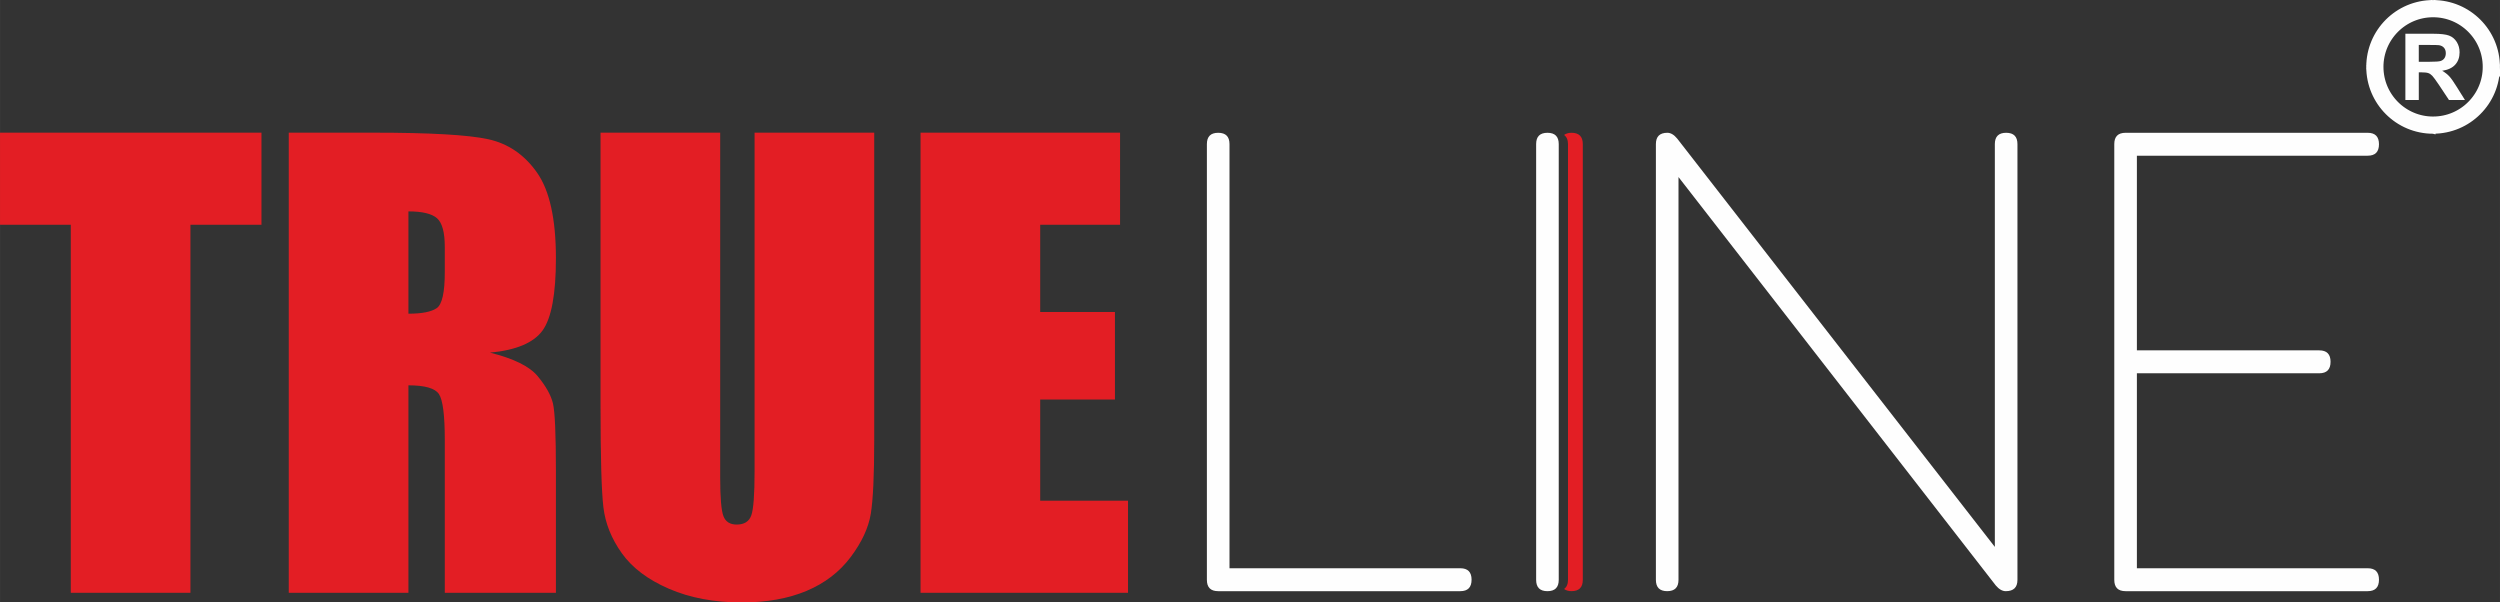
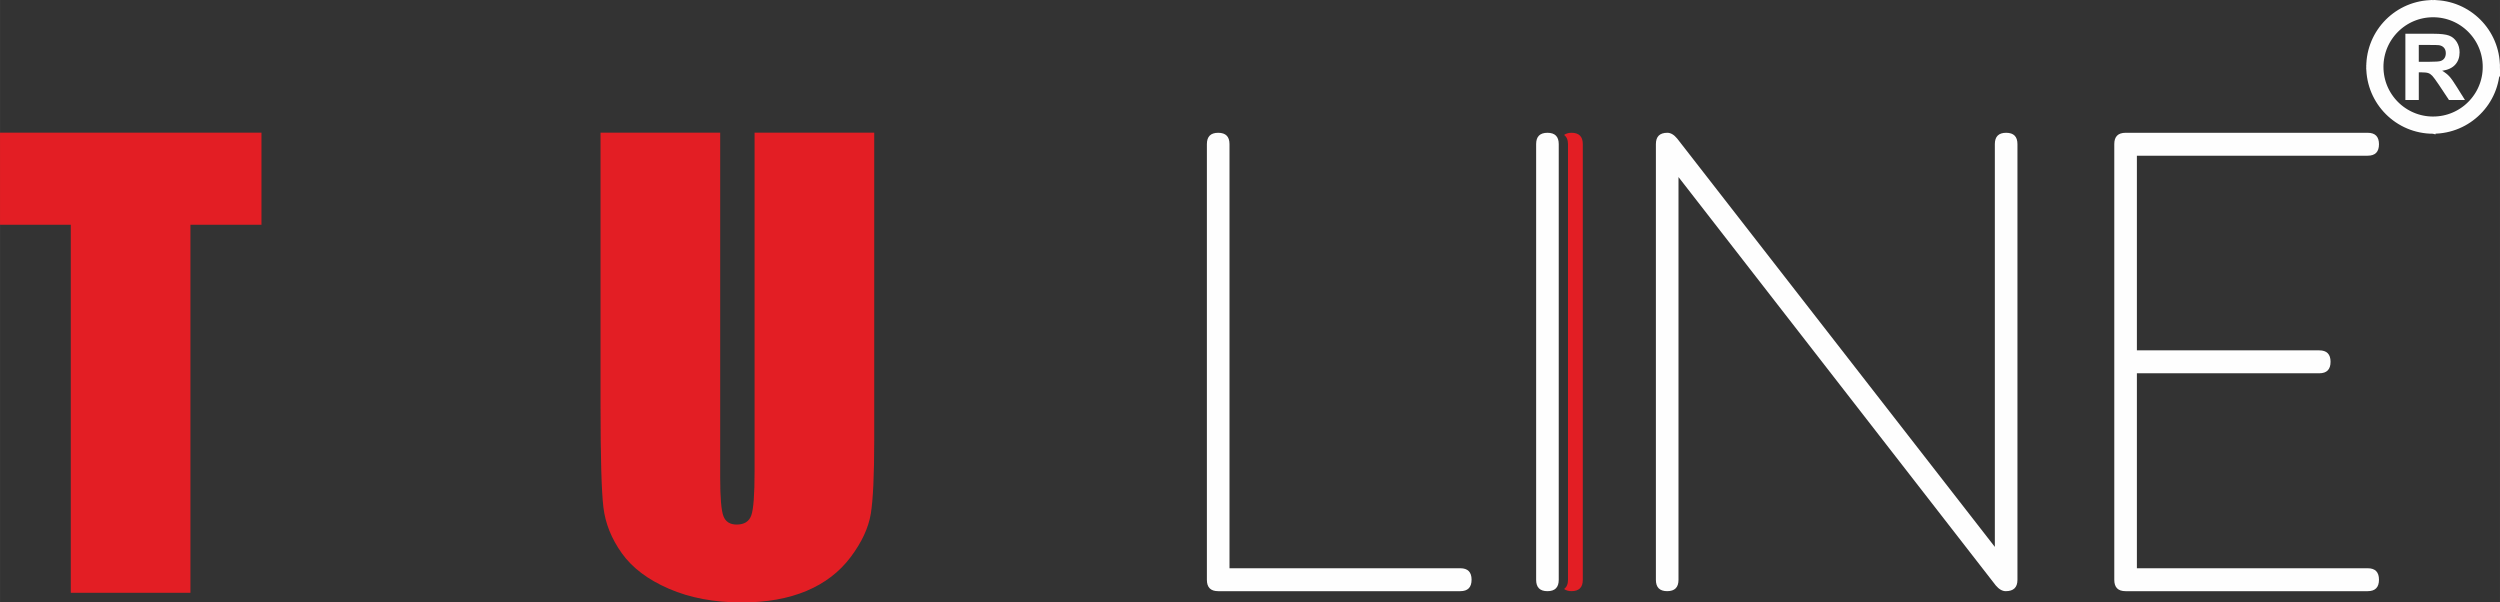
<svg xmlns="http://www.w3.org/2000/svg" xml:space="preserve" width="103.27mm" height="24.886mm" version="1.1" style="shape-rendering:geometricPrecision; text-rendering:geometricPrecision; image-rendering:optimizeQuality; fill-rule:evenodd; clip-rule:evenodd" viewBox="0 0 10325.4 2488.25">
  <rect x="0" y="0" width="10325.4" height="2488.25" fill="#333333" stroke="none" />
  <defs>
    <style type="text/css">
   
    .str0 {stroke:#FEFEFE;stroke-width:20;stroke-miterlimit:22.926}
    .fil1 {fill:#FEFEFE;fill-rule:nonzero}
    .fil0 {fill:#E31E24;fill-rule:nonzero}
   
  </style>
  </defs>
  <g id="Layer_x0020_1">
    <g id="_2564308010864">
      <polygon class="fil0" points="1079.89,547.95 1079.89,928.26 786.44,928.26 786.44,2448.33 292.28,2448.33 292.28,928.26 -0,928.26 -0,547.95 " />
-       <path class="fil0" d="M1192.57 547.95l349.82 0c233.18,0 391.04,8.97 473.62,26.98 82.58,18.01 149.89,63.96 201.9,137.94 52.02,73.93 78.07,191.89 78.07,353.9 0,147.91 -18.39,247.32 -55.15,298.18 -36.78,50.86 -109.16,81.36 -217.16,91.54 97.81,24.29 163.53,56.75 197.17,97.43 33.62,40.68 54.61,78.06 62.81,112.07 8.26,34.07 12.33,127.76 12.33,281.1l0 501.25 -458.99 0 0 -631.52c0,-101.66 -8.03,-164.69 -24.05,-188.97 -16.02,-24.22 -58.08,-36.37 -126.16,-36.37l0 856.87 -494.2 0 0 -1900.39zm494.2 325.16l0 0 0 422.53c55.54,0 94.47,-7.61 116.8,-22.85 22.29,-15.31 33.4,-64.79 33.4,-148.52l0 -104.48c0,-60.22 -10.72,-99.73 -32.24,-118.55 -21.53,-18.78 -60.9,-28.14 -117.97,-28.14z" />
      <path class="fil0" d="M3610.67 547.95l0 1270.06c0,144 -4.73,245.12 -14.09,303.41 -9.41,58.28 -37.21,118.19 -83.34,179.6 -46.18,61.44 -107.01,108.01 -182.52,139.67 -75.53,31.71 -164.54,47.55 -267.04,47.55 -113.49,0 -213.7,-18.78 -300.55,-56.37 -86.86,-37.53 -151.81,-86.41 -194.8,-146.7 -43.04,-60.27 -68.53,-123.84 -76.3,-190.73 -7.88,-66.93 -11.78,-207.59 -11.78,-421.97l0 -1124.54 494.2 0 0 1425.02c0,82.95 4.51,135.96 13.49,159.02 8.96,23.12 27.2,34.62 54.59,34.62 31.28,0 51.42,-12.7 60.45,-38.14 8.98,-25.44 13.49,-85.48 13.49,-180.16l0 -1400.35 494.19 0z" />
-       <polygon class="fil0" points="3801.96,547.95 4626.01,547.95 4626.01,928.26 4296.17,928.26 4296.17,1288.59 4604.87,1288.59 4604.87,1650.14 4296.17,1650.14 4296.17,2068.02 4658.87,2068.02 4658.87,2448.33 3801.96,2448.33 " />
      <path class="fil1" d="M6077.87 2394.34c0,31.59 -15.53,47.34 -46.68,47.34l-999.89 0c-31.16,0 -46.67,-15.53 -46.67,-46.68l0 -1799.88c0,-31.1 15.52,-46.67 46.67,-46.67 31.12,0 46.69,15.58 46.69,46.62l0 1751.93 953.19 0c31.16,0 46.68,15.81 46.68,47.34z" />
      <path class="fil1" d="M6437.88 2395c0,31.16 -15.58,46.68 -46.68,46.68 -31.16,0 -46.67,-15.53 -46.67,-46.68l0 -1799.88c0,-31.1 15.52,-46.67 46.67,-46.67 31.11,0 46.68,15.58 46.68,46.67l0 1799.88z" />
      <path class="fil1" d="M8332.41 2395c0,31.16 -16.08,46.68 -48.17,46.68 -14.26,0 -28.08,-7.94 -41.45,-23.79l-1310.32 -1686.59 0 1663.69c0,31.16 -15.58,46.68 -46.66,46.68 -31.12,0 -46.69,-15.53 -46.69,-46.68l0 -1799.88c0,-31.1 15.74,-46.67 47.28,-46.67 14.04,0 27.58,8.04 40.74,24l1311.91 1686.42 0 -1663.74c0,-31.1 15.58,-46.67 46.67,-46.67 31.12,0 46.69,15.58 46.69,46.67l0 1799.88z" />
      <path class="fil1" d="M9825.64 2394.34c0,31.59 -15.53,47.34 -46.68,47.34l-999.92 0c-31.16,0 -46.67,-15.53 -46.67,-46.68l0 -1799.88c0,-31.1 15.52,-46.67 46.67,-46.67l999.92 0c31.16,0 46.68,15.8 46.68,47.34 0,31.59 -15.53,47.32 -46.68,47.32l-953.22 0 0 803.96 753.23 0c31.12,0 46.69,15.8 46.69,47.34 0,31.54 -15.58,47.34 -46.69,47.34l-753.23 0 0 805.25 953.22 0c31.16,0 46.68,15.81 46.68,47.34z" />
      <path class="fil0" d="M6490.54 548.42c-13.2,0 -22.98,3.42 -30.57,9.01 10.34,7.61 16.13,19.75 16.13,37.67l0 1799.86c0,17.97 -5.79,30.11 -16.13,37.69 7.59,5.58 17.37,8.98 30.57,8.98 31.12,0 46.69,-15.51 46.69,-46.67l0 -1799.86c0,-31.1 -15.58,-46.68 -46.69,-46.68z" />
      <path class="fil1 str0" d="M10315.14 276.25l-50.98 0 0 0 -0.28 -11.09 -0.84 -10.93 -1.36 -10.76 -1.89 -10.58 -2.41 -10.41 -2.88 -10.19 -3.38 -9.97 -3.86 -9.76 -4.29 -9.53 -4.75 -9.26 -5.18 -9 -5.61 -8.73 -5.99 -8.42 -6.4 -8.15 -6.74 -7.79 -7.13 -7.48 -7.48 -7.13 -7.78 -6.76 -8.16 -6.38 -8.42 -5.99 -8.73 -5.61 -9 -5.18 -9.26 -4.75 -9.53 -4.29 -9.76 -3.86 -9.97 -3.38 -10.19 -2.88 -10.41 -2.41 -10.58 -1.89 -10.76 -1.36 -10.93 -0.84 -11.09 -0.28 0 -50.98 13.65 0.34 13.5 1.02 13.32 1.69 13.12 2.35 12.86 2.97 12.65 3.59 12.38 4.18 12.08 4.78 11.79 5.32 11.47 5.88 11.14 6.4 10.81 6.92 10.42 7.43 10.04 7.89 9.65 8.36 9.23 8.8 8.8 9.23 8.37 9.65 7.88 10.04 7.43 10.42 6.92 10.81 6.4 11.14 5.88 11.47 5.32 11.79 4.78 12.08 4.18 12.38 3.59 12.65 2.97 12.86 2.35 13.12 1.69 13.32 1.02 13.5 0.34 13.65 0 0zm-265.99 266l0 -50.98 0 0 11.09 -0.28 10.93 -0.84 10.76 -1.36 10.58 -1.89 10.41 -2.41 10.17 -2.88 9.99 -3.39 9.76 -3.85 9.53 -4.3 9.26 -4.76 9 -5.16 8.73 -5.61 8.42 -5.99 8.16 -6.38 7.78 -6.76 7.48 -7.13 7.11 -7.46 6.76 -7.82 6.4 -8.14 5.99 -8.43 5.61 -8.72 5.18 -9 4.75 -9.28 4.29 -9.51 3.86 -9.77 3.38 -9.98 2.88 -10.19 2.41 -10.39 1.89 -10.58 1.36 -10.76 0.84 -10.93 0.28 -11.1 50.98 0 -0.34 13.66 -1.02 13.5 -1.69 13.32 -2.35 13.12 -2.97 12.88 -3.59 12.62 -4.18 12.37 -4.78 12.1 -5.32 11.78 -5.88 11.48 -6.4 11.14 -6.92 10.8 -7.43 10.43 -7.88 10.03 -8.35 9.65 -8.82 9.24 -9.23 8.8 -9.65 8.36 -10.04 7.89 -10.42 7.43 -10.81 6.92 -11.14 6.41 -11.47 5.86 -11.79 5.33 -12.08 4.76 -12.37 4.2 -12.66 3.59 -12.86 2.97 -13.12 2.35 -13.32 1.69 -13.5 1.02 -13.65 0.34 0 0zm-266 -266l50.98 0 0 0 0.29 11.1 0.83 10.93 1.37 10.76 1.88 10.58 2.41 10.39 2.89 10.19 3.37 9.98 3.86 9.77 4.29 9.51 4.75 9.28 5.19 9 5.6 8.72 5.99 8.43 6.4 8.14 6.76 7.82 7.11 7.46 7.48 7.13 7.79 6.76 8.15 6.38 8.42 5.99 8.73 5.61 9 5.16 9.26 4.76 9.53 4.3 9.76 3.85 9.99 3.39 10.17 2.88 10.41 2.41 10.58 1.89 10.76 1.36 10.93 0.84 11.1 0.28 0 50.98 -13.66 -0.34 -13.5 -1.02 -13.32 -1.69 -13.12 -2.35 -12.86 -2.97 -12.66 -3.59 -12.37 -4.2 -12.08 -4.76 -11.79 -5.33 -11.47 -5.86 -11.14 -6.41 -10.81 -6.92 -10.42 -7.43 -10.04 -7.89 -9.65 -8.36 -9.23 -8.8 -8.82 -9.24 -8.35 -9.65 -7.88 -10.03 -7.43 -10.43 -6.92 -10.8 -6.4 -11.14 -5.88 -11.48 -5.32 -11.78 -4.78 -12.1 -4.18 -12.37 -3.59 -12.62 -2.97 -12.88 -2.35 -13.12 -1.69 -13.32 -1.02 -13.5 -0.34 -13.66 0 0zm266 -265.99l0 50.98 0 0 -11.1 0.28 -10.93 0.84 -10.76 1.36 -10.58 1.89 -10.41 2.41 -10.19 2.88 -9.97 3.38 -9.76 3.86 -9.53 4.29 -9.26 4.75 -9 5.18 -8.73 5.61 -8.42 5.99 -8.15 6.38 -7.79 6.76 -7.48 7.13 -7.13 7.48 -6.74 7.79 -6.4 8.15 -5.99 8.42 -5.6 8.73 -5.19 9 -4.75 9.26 -4.29 9.53 -3.86 9.76 -3.37 9.97 -2.89 10.19 -2.41 10.41 -1.88 10.58 -1.37 10.76 -0.83 10.93 -0.29 11.09 -50.98 0 0.34 -13.65 1.02 -13.5 1.69 -13.32 2.35 -13.12 2.97 -12.86 3.59 -12.65 4.18 -12.38 4.78 -12.08 5.32 -11.79 5.88 -11.47 6.4 -11.14 6.92 -10.81 7.43 -10.42 7.88 -10.04 8.37 -9.65 8.8 -9.23 9.23 -8.8 9.65 -8.36 10.04 -7.89 10.42 -7.43 10.81 -6.92 11.14 -6.4 11.47 -5.88 11.79 -5.32 12.08 -4.78 12.38 -4.18 12.65 -3.59 12.86 -2.97 13.12 -2.35 13.32 -1.69 13.5 -1.02 13.66 -0.34 0 0z" />
      <path class="fil1" d="M9934.65 413.06l0 -273.62 116.34 0c29.24,0 50.51,2.5 63.77,7.4 13.3,4.91 23.87,13.63 31.84,26.18 7.96,12.61 11.97,26.94 11.97,43.12 0,20.57 -5.98,37.51 -18.02,50.88 -12.04,13.38 -30,21.79 -53.95,25.3 11.92,6.93 21.73,14.57 29.44,22.91 7.76,8.34 18.22,23.19 31.34,44.47l33.36 53.36 -66.04 0 -39.62 -59.74c-14.21,-21.21 -23.94,-34.58 -29.23,-40.12 -5.22,-5.47 -10.76,-9.29 -16.63,-11.33 -5.92,-2.04 -15.22,-3.06 -27.96,-3.06l-11.22 0 0 114.25 -55.39 0zm55.39 -157.82l40.89 0c26.5,0 42.99,-1.15 49.61,-3.37 6.56,-2.24 11.79,-6.12 15.48,-11.6 3.76,-5.48 5.62,-12.36 5.62,-20.58 0,-9.23 -2.5,-16.63 -7.4,-22.35 -4.91,-5.67 -11.85,-9.23 -20.77,-10.72 -4.52,-0.62 -17.95,-0.94 -40.3,-0.94l-43.13 0 0 69.55z" />
    </g>
  </g>
</svg>